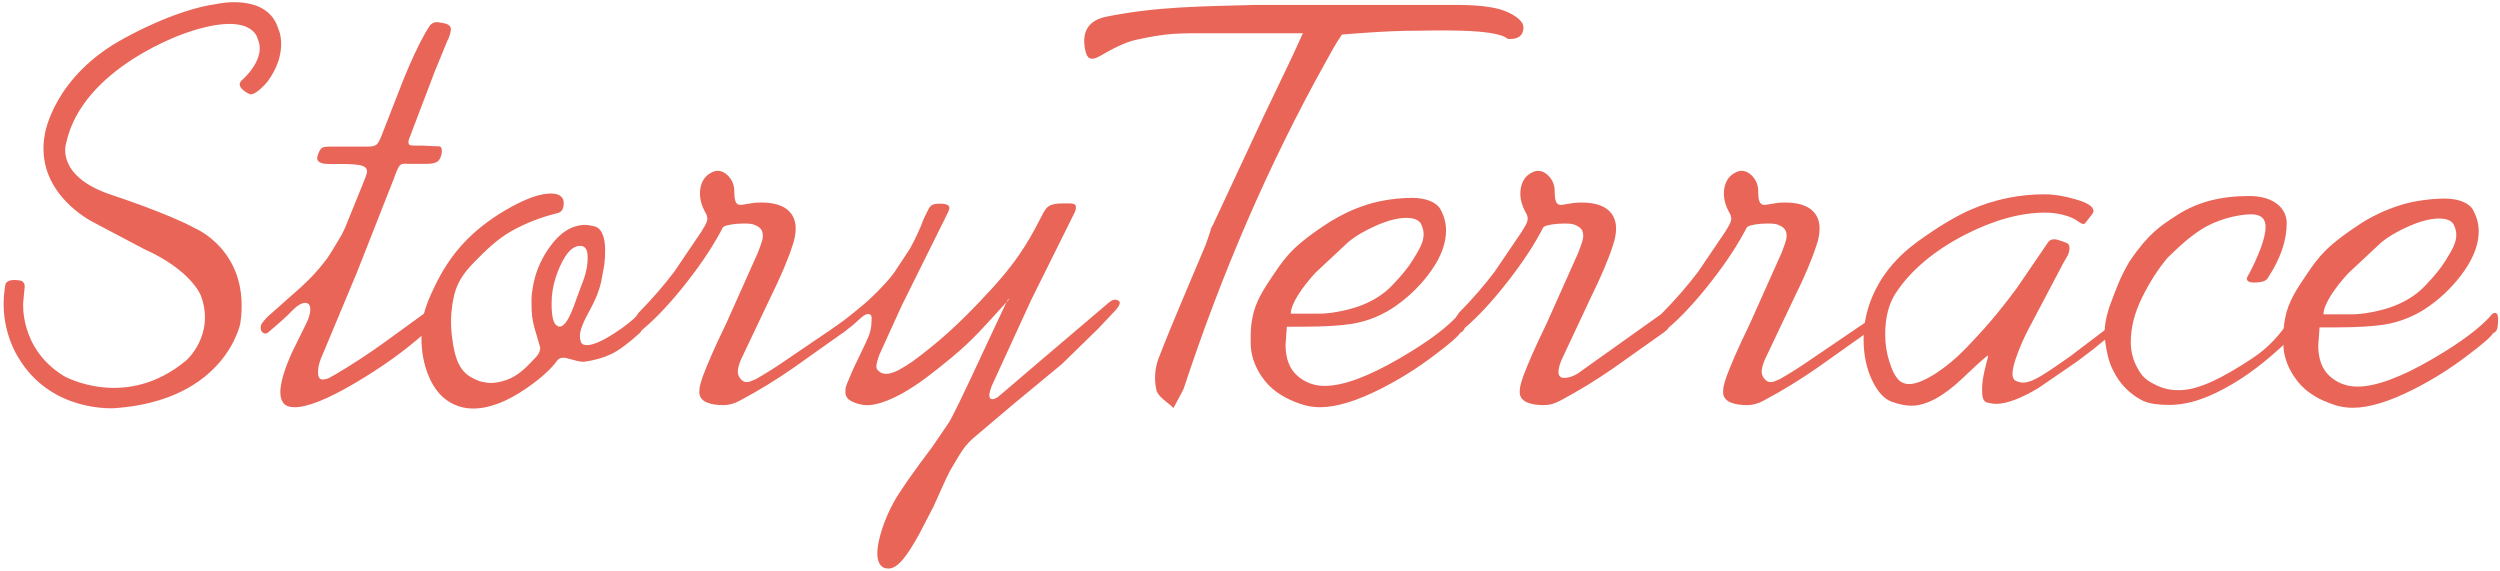
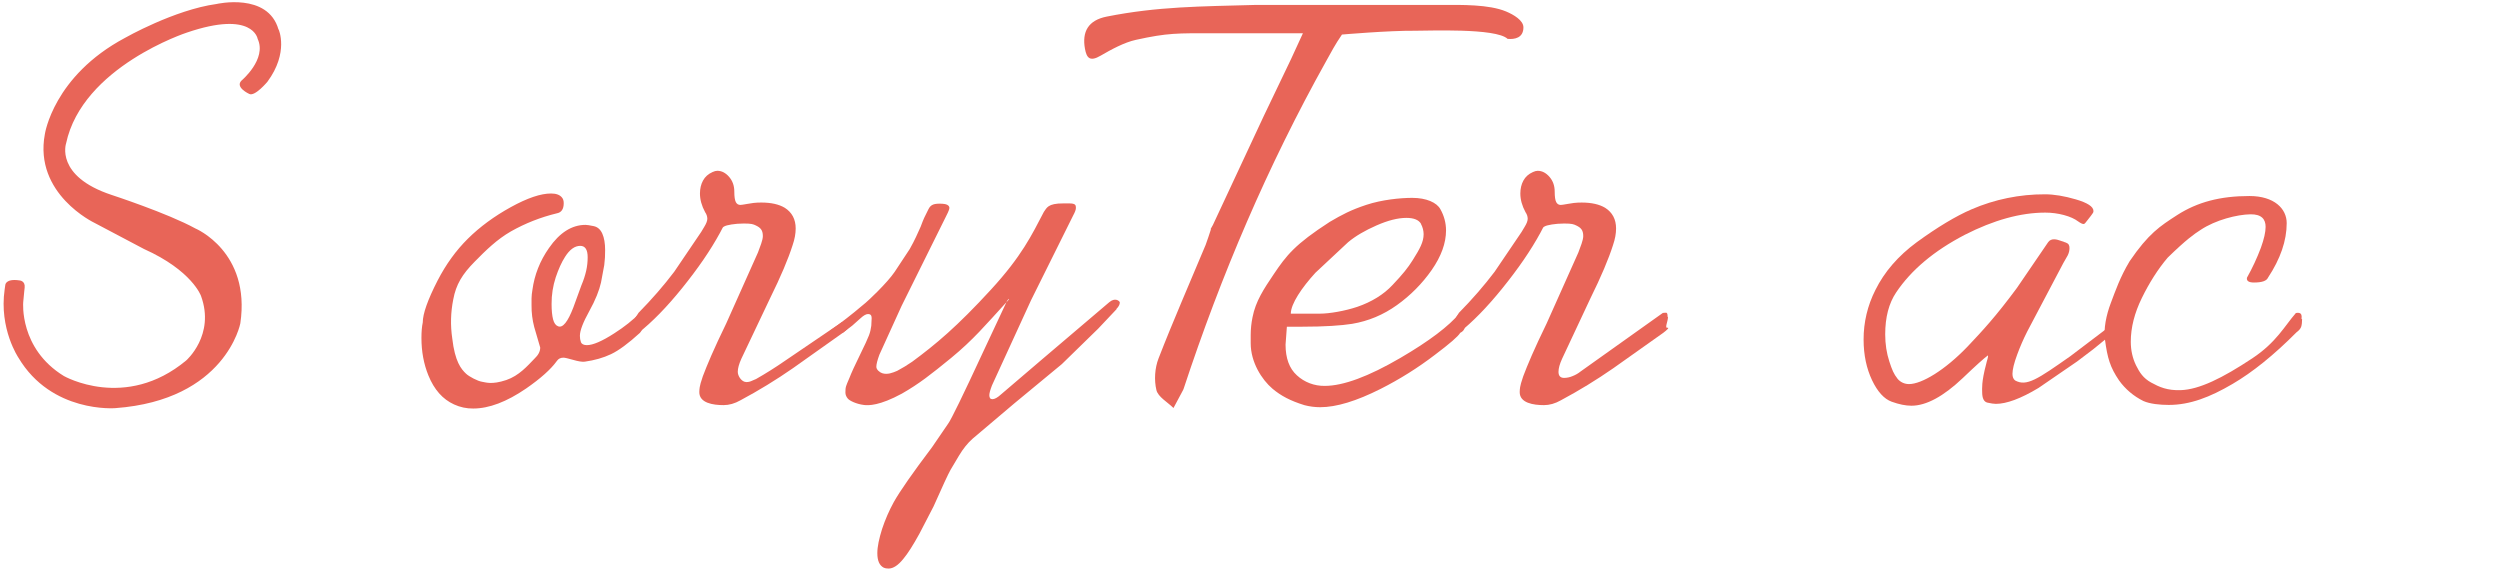
<svg xmlns="http://www.w3.org/2000/svg" width=" 100%" height=" 100%" color="#e86558" viewBox="0 0 517 118" fill="none">
-   <path d="M516.617 65.765C516.617 66.66 516.565 67.352 516.472 67.818C516.378 68.283 516.11 68.675 515.524 68.953C515.112 69.68 513.363 71.189 510.31 73.486C506.798 76.176 503.032 78.539 499.06 80.544C494.08 83.058 489.912 84.328 486.559 84.328C485.461 84.326 484.374 84.184 483.318 83.905C480.406 83.009 478.437 81.958 476.716 80.508C474.531 78.621 472.2 75.02 472.2 71.105V69.362C472.2 68.805 472.214 67.645 472.575 65.737C473.208 62.414 474.943 59.825 476.964 56.826C479.59 52.922 481.335 50.661 488.552 45.998C490.92 44.536 493.466 43.363 496.134 42.506C499.337 41.441 503.149 41.067 505.606 41.067C508.519 41.067 510.694 42.033 511.435 43.423C512.172 44.812 512.598 46.245 512.598 47.786C512.598 50.421 511.604 53.147 509.635 55.98C507.684 58.782 505.25 61.239 502.441 63.246C499.707 65.226 496.533 66.552 493.171 67.115C490.962 67.468 487.501 67.708 482.831 67.708H479.684L479.412 71.412C479.412 74.216 480.191 76.343 481.757 77.761C483.323 79.179 485.236 79.948 487.515 79.948C491.346 79.948 496.566 78.015 503.163 74.156C509.105 70.685 513.208 67.581 515.487 64.837C516.214 64.533 516.579 64.837 516.579 65.733L516.617 65.765ZM507.445 46.449C506.971 45.603 505.944 45.194 504.383 45.194C502.652 45.194 500.598 45.712 498.226 46.753C495.848 47.793 493.855 48.954 492.336 50.234L485.593 56.534C482.77 59.616 480.495 62.978 480.495 64.999H486.488C488.519 64.999 491.717 64.435 494.244 63.588C497.18 62.583 499.721 61.024 501.527 59.081C503.646 56.844 504.706 55.529 505.705 53.931C507.168 51.603 507.965 50.185 507.965 48.551C507.961 47.822 507.773 47.104 507.417 46.46L507.445 46.449ZM386.996 65.556C386.996 66.452 386.269 67.877 386.87 67.779C387.362 67.708 386.804 68.237 386.016 68.83L375.7 76.142C372.22 78.558 368.6 80.774 364.854 82.777C363.662 83.454 362.495 83.778 361.355 83.778C359.17 83.778 356.31 83.355 356.333 81.069C356.357 79.57 356.797 78.777 357.06 77.817C357.951 75.461 359.245 72.35 361.904 66.883L368.464 52.209C368.877 51.081 369.472 49.67 369.472 48.823C369.472 47.589 368.999 47.084 368.014 46.622C367.489 46.368 367.151 46.224 365.533 46.224C363.667 46.224 361.988 46.548 361.557 46.806C361.126 47.063 361.365 46.855 360.647 48.136C358.668 51.776 356.066 55.543 352.83 59.557C349.595 63.571 346.594 66.611 343.836 68.791C343.062 68.96 342.72 68.572 342.851 67.62C342.851 66.668 342.983 65.997 343.217 65.602L343.799 64.685C346.556 61.881 349.018 59.052 351.175 56.199L356.755 47.966L357.388 46.908C357.801 46.231 358.021 45.673 358.021 45.229C358.007 44.749 357.852 44.283 357.571 43.889C356.844 42.548 356.497 41.254 356.497 40.019C356.497 39.014 356.704 38.121 357.13 37.338C357.557 36.556 358.204 35.974 359.109 35.575C359.475 35.405 359.794 35.321 360.094 35.321C360.985 35.321 361.806 35.744 362.528 36.577C363.245 37.409 363.601 38.425 363.601 39.6C363.601 40.665 363.7 41.388 363.911 41.786C364.117 42.185 364.441 42.379 364.854 42.379C365.327 42.337 365.791 42.269 366.256 42.174L367.564 41.97C368.103 41.91 368.642 41.882 369.182 41.885C371.212 41.885 372.83 42.248 374.035 42.971C375.536 43.924 376.291 45.353 376.291 47.25C376.277 48.425 376.061 49.589 375.653 50.696C374.762 53.518 373.196 57.222 370.982 61.701L365.041 74.213C364.567 75.278 364.314 76.17 364.314 76.893C364.314 77.729 364.985 78.727 365.726 78.95C366.635 79.214 367.461 78.597 368.094 78.385C370.152 77.21 372.155 75.947 374.101 74.6L385.824 66.636C386.298 66.576 386.64 64.653 386.701 64.713C386.827 64.834 386.879 65.112 386.879 65.56L386.996 65.556ZM92.626 8.165L89.932 14.715L85.169 27.236C84.987 27.854 84.47 28.88 84.47 29.212C84.47 29.998 84.543 30.108 85.934 30.108H87.281L90.969 30.277C91.333 30.446 91.443 30.954 91.333 31.787C91.151 32.619 90.842 33.191 90.387 33.465C89.932 33.741 89.196 33.889 88.188 33.889H84.277C84.044 33.879 83.086 33.712 82.638 34.263C82.191 34.813 81.783 36.027 81.423 37.007L73.864 56.213L66.4 74.078C65.985 75.08 65.766 76.036 65.766 76.918C65.766 78.152 66.13 78.681 67.281 78.417C67.98 78.262 67.732 78.321 69.284 77.475C72.778 75.422 76.169 73.207 79.446 70.84L87.893 64.713C88.486 64.544 88.785 64.908 88.785 65.8C88.85 66.082 88.876 66.442 88.876 66.886C88.876 67.839 88.512 68.481 87.893 68.819C83.749 72.523 78.899 76.001 73.318 79.274C67.736 82.547 63.61 84.212 60.938 84.212C59.98 84.212 59.3 84.018 58.862 83.62C58.269 83.062 57.971 82.215 57.971 81.104C57.971 79.256 58.746 76.572 60.312 73.041L63.276 66.999C63.873 65.828 64.168 64.812 64.168 63.976C64.168 63.081 63.804 62.636 63.094 62.636C62.318 62.636 61.361 63.253 60.181 64.484C59.289 65.436 57.657 66.89 55.327 68.847C54.963 69.017 54.672 69.017 54.435 68.847C54.268 68.74 54.133 68.592 54.043 68.419C53.952 68.246 53.909 68.053 53.918 67.86C53.918 67.306 53.918 67.232 54.282 66.731C54.617 66.248 55.022 65.86 55.382 65.461L62.347 59.289C63.964 57.715 64.976 56.918 67.554 53.575C68.562 52.163 69.374 50.636 70.103 49.49C70.831 48.343 71.413 47.074 71.941 45.67L75.448 37.014C75.746 36.287 75.899 35.758 75.899 35.419C75.899 34.862 75.524 34.467 74.807 34.249C74.09 34.03 72.622 33.91 70.627 33.91H68.013C66.396 33.91 65.58 33.497 65.58 32.675C65.58 32.506 65.683 32.168 65.89 31.617C66.098 31.067 66.356 30.76 66.618 30.559C66.88 30.358 67.638 30.312 68.781 30.312H76.147C76.922 30.312 77.479 30.192 77.822 29.938C78.164 29.684 78.495 29.081 78.856 28.175L83.436 16.45C85.002 12.595 86.495 9.378 87.94 6.821L88.923 5.227C89.469 4.669 90.088 4.479 90.817 4.634C91.472 4.803 93.238 4.768 93.238 6.059C93.238 6.765 92.801 7.837 92.67 8.175L92.626 8.165Z" fill="currentColor" />
  <path d="M133.235 65.891C133.235 67.125 132.937 68.102 132.343 68.829C129.947 71.016 127.956 72.48 126.365 73.238C124.773 73.996 122.96 74.508 120.914 74.797C120.368 74.857 119.581 74.727 118.533 74.424C117.484 74.12 116.81 73.965 116.512 73.965C115.918 73.965 115.463 74.194 115.165 74.642C113.908 76.385 111.779 78.282 108.782 80.356C104.77 83.1 101.136 84.483 97.859 84.483C96.489 84.499 95.133 84.209 93.897 83.636C91.556 82.571 89.794 80.589 88.593 77.64C87.635 75.284 87.154 72.709 87.154 69.88C87.154 68.6 87.245 67.524 87.427 66.688C87.427 64.9 88.447 62.011 90.486 58.032C92.219 54.671 94.316 51.771 96.778 49.341C99.239 46.911 102.188 44.735 105.632 42.837C109.077 40.939 111.822 40.015 113.956 40.015C115.03 40.015 115.776 40.297 116.213 40.848C116.461 41.13 116.578 41.525 116.578 42.018C116.578 43.253 116.097 43.951 115.128 44.121C111.804 44.926 108.614 46.183 105.654 47.856C102.767 49.514 100.476 51.761 98.161 54.117C95.587 56.727 94.302 58.843 93.733 61.926C93.197 64.579 93.127 67.3 93.526 69.975C94.072 74.772 95.365 76.335 96.388 77.288C97.007 77.88 98.784 78.811 99.665 78.945C100.393 79.04 101.62 79.622 104.7 78.592C107.358 77.675 109.051 75.7 110.551 74.148C111.327 73.422 111.717 72.667 111.717 71.877L110.479 67.633C110.092 66.164 109.905 64.652 109.922 63.136V61.711C109.938 61.12 109.999 60.53 110.104 59.947C110.519 56.865 111.659 53.951 113.526 51.292C115.74 48.099 118.26 46.505 121.085 46.505C121.384 46.505 121.941 46.59 122.76 46.759C123.579 46.928 124.169 47.447 124.559 48.318C124.948 49.19 125.141 50.329 125.141 51.715C125.154 52.754 125.094 53.792 124.959 54.823L124.285 58.438C123.921 60.06 123.146 62.035 121.853 64.364C120.561 66.692 119.923 68.377 119.923 69.443C119.917 69.898 119.99 70.352 120.142 70.783C120.288 71.136 120.699 71.376 121.358 71.376C122.614 71.376 124.504 70.564 127.027 68.935C129.124 67.594 130.898 66.191 132.336 64.702C132.751 64.642 133.02 64.702 133.151 64.871C133.188 64.942 133.224 65.281 133.224 65.852L133.235 65.891ZM120.273 58.917C120.672 57.977 120.988 57.006 121.219 56.015C121.427 55.09 121.531 54.146 121.529 53.2C121.529 51.627 121.019 50.844 120 50.844C118.86 50.844 117.816 51.591 116.854 53.115C116.126 54.244 115.496 55.655 114.924 57.358C114.343 59.137 114.054 60.992 114.069 62.857C114.069 64.198 114.171 65.263 114.378 66.05C114.586 66.836 114.935 67.305 115.412 67.475C116.37 67.873 117.415 66.579 118.558 63.605L120.269 58.914L120.273 58.917ZM230.91 63.933L227.116 67.954L219.597 75.291L209.784 83.403L201.155 90.705C200.136 91.601 199.189 92.772 198.315 94.232L196.568 97.17C196.087 98.017 194.922 100.532 193.061 104.726L190.148 110.348C188.826 112.754 187.716 114.493 186.82 115.558C185.746 116.898 184.723 117.576 183.762 117.576C183.347 117.576 183.012 117.516 182.779 117.406C181.887 116.958 181.432 115.995 181.432 114.383C181.432 113.043 181.796 111.374 182.415 109.392C183.053 107.465 183.867 105.596 184.847 103.809C186.103 101.573 188.743 97.788 192.755 92.472L196.083 87.605C196.677 86.818 199.112 81.838 203.365 72.663L208.127 62.498C209.147 61.496 208.492 61.665 208.127 62.498C203.868 67.154 201.283 70.257 196.673 74.042C192.478 77.464 190.119 79.333 186.525 81.393C181.901 83.908 179.6 83.873 178.668 83.749C177.066 83.555 175.664 82.853 175.329 82.43C174.994 82.007 174.736 81.654 174.856 80.437C174.929 79.661 175.402 78.864 175.693 78.081C175.984 77.298 176.895 75.287 177.791 73.496C179.953 69.072 179.928 68.928 180.186 67.344L180.259 65.775C180.259 65.217 180.012 64.942 179.531 64.942C179.116 64.942 178.599 65.224 178.002 65.775L176.254 67.333L174.324 68.808C173.909 68.868 173.64 68.748 173.523 68.469C173.407 68.191 171.208 68.674 171.75 68.31C173.316 67.245 177.095 64.272 177.758 63.654C179.673 62.145 180.321 61.362 181.461 60.293C183.016 58.724 184.228 57.365 185.007 56.237L188.127 51.51C189.22 49.577 189.73 48.343 190.392 46.883C191.048 45.14 191.12 45.013 191.994 43.285C192.486 42.269 193.196 42.05 194.882 42.135C195.61 42.17 196.338 42.4 196.338 43.017C196.338 43.186 196.229 43.5 196.029 43.948L195.537 44.95L186.449 63.263L181.861 73.344C181.446 74.473 181.228 75.302 181.228 75.859C181.228 76.476 181.978 77.03 182.429 77.175C183.522 77.538 184.614 77.079 185.535 76.691C186.608 76.123 187.645 75.492 188.641 74.804C193.494 71.228 197.907 67.552 204.924 59.901C211.317 52.939 213.349 48.635 215.872 43.817C216.469 43.031 216.622 42.04 219.936 42.064H221.101C222.422 42.064 222.499 42.417 222.499 43.006C222.499 43.345 222.317 43.853 221.953 44.516L213.229 62.067L205.139 79.703C204.774 80.656 204.592 81.326 204.592 81.721C204.592 82.278 204.8 82.553 205.226 82.553C205.699 82.553 206.3 82.215 207.025 81.552L215.388 74.409L229.391 62.501C230.593 61.485 231.449 62.198 231.565 62.491C231.579 62.551 231.656 63.09 230.866 63.901L230.91 63.933ZM303.061 65.644C303.061 66.54 303.01 67.231 302.915 67.7C302.82 68.169 302.551 68.557 301.968 68.836C301.553 69.563 299.805 71.072 296.751 73.369C293.239 76.058 289.473 78.422 285.504 80.426C280.515 82.942 276.353 84.211 273 84.211C271.905 84.209 270.816 84.067 269.759 83.788C266.847 82.892 264.881 81.841 263.158 80.391C260.93 78.504 258.644 74.903 258.644 70.988V69.249C258.649 68.031 258.774 66.817 259.019 65.623C259.652 62.3 261.385 59.711 263.406 56.713C266.035 52.809 267.775 50.547 274.992 45.884C277.54 44.386 279.368 43.415 282.576 42.357C285.784 41.299 289.592 40.918 292.05 40.918C294.963 40.918 297.137 41.885 297.876 43.274C298.635 44.611 299.036 46.111 299.041 47.637C299.041 50.272 298.043 53.006 296.077 55.835C294.123 58.637 291.689 61.095 288.879 63.101C286.057 65.119 282.98 66.402 279.612 66.97C277.399 67.323 273.943 67.563 269.272 67.563H266.126L265.853 71.266C265.853 74.07 266.628 76.198 268.194 77.615C269.743 79.049 271.812 79.834 273.954 79.802C277.785 79.802 283.002 77.869 289.603 74.017C295.545 70.547 299.653 67.443 301.925 64.698C302.653 64.346 303.017 64.698 303.017 65.594L303.061 65.644ZM293.885 46.315C293.405 45.468 292.385 45.059 290.826 45.059C289.094 45.059 287.033 45.578 284.666 46.618C282.299 47.658 280.297 48.819 278.778 50.1L272.035 56.399C269.214 59.482 266.938 62.843 266.938 64.865H272.931C274.963 64.865 278.159 64.3 280.686 63.454C283.625 62.452 286.162 60.893 287.968 58.946C290.091 56.71 291.151 55.39 292.148 53.796C293.612 51.468 294.406 50.05 294.406 48.417C294.396 47.688 294.211 46.971 293.863 46.325L293.885 46.315Z" fill="currentColor" />
  <path d="M344.938 65.558C344.938 66.454 344.211 67.879 344.811 67.781C345.304 67.71 344.746 68.239 343.958 68.832L333.642 76.144C330.162 78.56 326.542 80.776 322.795 82.778C321.604 83.455 320.441 83.78 319.297 83.78C317.117 83.78 314.253 83.356 314.275 81.071C314.3 79.572 314.741 78.778 315.002 77.819C315.893 75.463 317.187 72.352 319.846 66.885L326.406 52.211C326.823 51.082 327.414 49.672 327.414 48.825C327.414 47.59 326.936 47.086 325.961 46.624C325.426 46.37 325.093 46.225 323.471 46.225C321.609 46.225 319.925 46.55 319.466 46.807C319.006 47.065 319.274 46.857 318.556 48.137C316.577 51.777 313.976 55.544 310.739 59.558C307.502 63.572 304.502 66.613 301.746 68.793C300.971 68.962 300.632 68.574 300.763 67.622C300.763 66.669 300.89 65.999 301.127 65.604L301.71 64.687C304.466 61.883 306.927 59.054 309.086 56.2L314.664 47.968L315.297 46.91C315.715 46.233 315.93 45.675 315.93 45.231C315.921 44.751 315.761 44.285 315.48 43.89C314.752 42.55 314.406 41.255 314.406 40.021C314.406 39.016 314.613 38.123 315.039 37.34C315.466 36.557 316.113 35.975 317.018 35.577C317.384 35.407 317.703 35.323 318.003 35.323C318.894 35.323 319.714 35.746 320.437 36.578C321.154 37.411 321.51 38.426 321.51 39.601C321.51 40.667 321.614 41.389 321.82 41.788C322.026 42.187 322.35 42.381 322.767 42.381C322.945 42.381 323.414 42.31 324.165 42.176L325.473 41.971C326.012 41.912 326.551 41.884 327.091 41.887C329.121 41.887 330.739 42.25 331.944 42.973C333.445 43.925 334.204 45.354 334.204 47.252C334.204 48.317 333.993 49.463 333.567 50.698C332.676 53.52 331.109 57.223 328.896 61.703L323.03 74.214C322.547 75.279 322.298 76.172 322.298 76.895C322.298 77.731 322.687 78.151 323.466 78.151C324.066 78.141 324.662 78.014 325.21 77.776C325.82 77.54 326.383 77.214 326.884 76.81L343.878 64.712C344.352 64.651 344.629 64.651 344.68 64.712C344.807 64.832 344.872 65.11 344.872 65.558H344.938ZM438.559 65.473C438.611 66.091 438.559 66.694 438.376 67.286C438.193 67.879 437.743 68.397 437.031 68.846C436.913 68.951 435.53 70.08 432.89 72.218L429.56 74.743L421.561 80.231C417.898 82.432 414.958 83.519 412.749 83.519C412.337 83.519 411.741 83.434 411 83.265C410.264 83.095 409.912 82.358 409.912 81.064C409.912 80.447 409.73 79.046 410.747 75.251C410.878 74.588 411.202 73.861 411.113 73.488C410.335 74.045 408.59 75.614 405.894 78.189C401.88 81.999 398.335 83.903 395.282 83.903C394.077 83.903 392.717 83.621 391.193 83.071C389.664 82.521 388.281 81.025 387.141 78.626C386.002 76.228 385.392 73.417 385.392 70.225C385.378 66.672 386.213 63.163 387.831 59.974C389.683 56.228 392.543 52.92 396.375 50.098C400.684 46.966 404.464 44.694 407.713 43.291C412.492 41.224 417.673 40.164 422.911 40.183C424.773 40.183 426.897 40.536 429.289 41.234C431.68 41.933 432.927 42.733 432.927 43.633C432.927 43.971 432.82 44.031 432.407 44.62L431.671 45.562C431.296 45.996 431.164 46.324 430.873 46.324C430.63 46.324 430.278 46.155 429.8 45.816C429.068 45.259 428.088 44.814 426.836 44.476C425.579 44.137 424.285 43.968 422.963 43.968C417.865 43.968 412.323 45.502 406.33 48.553C399.976 51.855 395.235 55.83 392.121 60.482C390.616 62.719 389.861 65.608 389.861 69.138C389.861 71.156 390.147 73.032 390.719 74.771C391.291 76.51 391.601 77.297 392.44 78.362C392.726 78.696 393.083 78.965 393.486 79.15C393.894 79.334 394.335 79.429 394.78 79.427C397.42 79.427 402.208 76.549 406.883 71.678C410.006 68.376 412.712 65.477 417.11 59.53L423.554 50.091C424.187 49.16 425.392 49.527 425.987 49.739L427.239 50.172C427.797 50.377 427.971 50.73 427.971 51.301C427.971 51.809 427.854 52.303 427.605 52.811L426.695 54.405L419.23 68.56C418.447 70.107 417.753 71.697 417.157 73.322C416.506 75.085 416.177 76.426 416.177 77.322C416.177 77.939 416.36 78.387 416.721 78.676C419.103 79.995 421.373 78.411 428.14 73.667L437.434 66.62C438.433 66.221 438.634 64.574 438.634 65.473H438.559Z" fill="currentColor" />
  <path d="M476.073 65.962C476.073 66.639 476.012 67.171 475.89 67.556C475.773 67.94 475.436 68.342 474.91 68.727C470.24 73.428 465.827 76.98 461.691 79.4C457.016 82.145 452.88 83.739 448.5 83.739C446.704 83.739 444.594 83.534 443.248 82.927C441.237 81.932 439.511 80.47 438.222 78.674C436.36 75.929 435.825 74.067 435.31 70.261C434.995 67.976 435.563 65.171 436.524 62.642C437.485 60.113 438.428 57.323 440.407 54.026C444.332 48.276 446.672 46.784 450.235 44.477C454.432 41.782 459.159 40.537 465.19 40.537C470.315 40.537 472.889 43.161 472.889 46.135C472.889 49.768 471.595 53.521 469.021 57.422C468.725 58.099 467.764 58.424 466.109 58.424C465.035 58.424 464.542 58.085 464.674 57.422C465.79 55.435 466.751 53.37 467.548 51.246C468.205 49.433 468.528 47.983 468.528 46.918C468.528 45.345 467.703 44.283 465.386 44.318C462.629 44.368 458.203 45.468 455.079 47.546C453.696 48.442 452.144 49.521 448.285 53.274C446.292 55.602 444.458 58.508 442.939 61.616C441.415 64.723 440.646 67.743 440.646 70.67C440.646 72.434 441.016 74.092 441.734 75.556C442.451 77.019 443.234 78.215 444.857 79.111C446.522 80.028 448.196 80.79 451.019 80.68C454.798 80.54 459.558 78.226 465.799 74.085C470.77 70.783 472.453 67.411 474.793 64.73C475.337 64.625 475.703 64.706 475.867 64.984C475.984 65.231 476.012 65.549 475.956 66L476.073 65.962ZM250.352 47.373L250.832 46.516L261.344 23.998L266.988 12.217L269.446 6.873H251.08C243.379 6.873 241.526 6.788 234.914 8.238C232.518 8.757 229.762 10.256 227.632 11.501C225.352 12.841 224.719 11.96 224.369 10.09C223.736 6.584 225.018 4.192 228.874 3.431C239.487 1.328 248.171 1.339 259.848 1.014H298.268C302.164 1.014 307.873 0.881 311.449 2.369C313.029 3.032 315.044 4.217 315.044 5.656C315.044 7.868 313.196 8.171 311.769 8.037C309.366 5.751 295.213 6.38 292.599 6.358C287.21 6.309 277.518 7.145 277.518 7.145C276.061 9.261 275.318 10.736 274.241 12.658C262.138 34.343 252.497 56.971 244.795 80.339C244.759 80.434 244.73 80.533 244.679 80.628L242.676 84.374C241.446 83.153 239.48 82.081 239.145 80.663C238.653 78.607 238.81 76.13 239.581 74.137C242.64 66.244 246.063 58.477 249.329 50.639C249.744 49.574 250.039 48.523 250.421 47.422L250.352 47.373ZM175.153 67.778C175.645 67.707 175.088 68.237 174.298 68.829L163.983 76.141C160.505 78.558 156.884 80.774 153.136 82.776C151.946 83.453 150.78 83.778 149.641 83.778C147.456 83.778 144.594 83.354 144.616 81.069C144.642 79.57 145.082 78.776 145.344 77.816C146.236 75.46 147.529 72.349 150.187 66.882L156.748 52.209C157.163 51.08 157.757 49.669 157.757 48.823C157.757 47.588 157.276 47.084 156.3 46.622C155.768 46.368 155.434 46.223 153.817 46.223C151.953 46.223 150.271 46.548 149.812 46.805C149.353 47.062 149.619 46.854 148.901 48.135C146.921 51.775 144.321 55.542 141.084 59.556C137.847 63.57 134.847 66.61 132.091 68.79C131.315 68.96 130.977 68.571 131.108 67.619C131.108 66.667 131.235 65.997 131.472 65.602L132.054 64.685C134.811 61.88 137.272 59.052 139.431 56.198L145.009 47.965L145.643 46.907C146.058 46.23 146.276 45.673 146.276 45.228C146.264 44.749 146.107 44.283 145.825 43.888C145.097 42.548 144.751 41.253 144.751 40.019C144.751 39.014 144.958 38.121 145.384 37.338C145.81 36.555 146.458 35.973 147.365 35.574C147.729 35.405 148.049 35.321 148.348 35.321C149.24 35.321 150.059 35.743 150.78 36.576C151.501 37.409 151.854 38.424 151.854 39.599C151.854 40.664 151.963 41.387 152.164 41.786C152.364 42.184 152.695 42.378 153.11 42.378C153.292 42.378 153.759 42.308 154.509 42.174L155.819 41.969C156.356 41.91 156.896 41.881 157.436 41.885C159.468 41.885 161.088 42.248 162.29 42.971C163.79 43.923 164.547 45.352 164.547 47.249C164.547 48.315 164.339 49.461 163.914 50.695C163.022 53.517 161.456 57.221 159.242 61.701L153.3 74.212C152.827 75.277 152.572 76.169 152.572 76.892C152.572 77.728 153.245 78.726 153.981 78.949C154.891 79.213 155.714 78.596 156.347 78.385C158.407 77.211 160.412 75.948 162.355 74.6L174.079 66.635C174.571 66.586 174.389 67.88 175.011 67.785L175.153 67.778ZM57.595 6.115C55.411 -1.631 44.789 0.824 44.789 0.824C36.026 2.034 25.863 7.825 25.863 7.825C11.041 15.713 9.279 27.726 9.279 27.726C6.948 40.118 19.517 46.075 19.517 46.075L29.77 51.489C39.736 55.962 41.567 61.196 41.567 61.196C44.531 69.295 38.509 74.54 38.509 74.54C25.911 85.033 13.203 77.757 13.203 77.757C3.948 72.078 4.8 62.505 4.8 62.505L5.008 60.318L5.099 59.496C5.266 58.032 4.006 57.986 4.006 57.986C1.119 57.563 1.093 58.939 1.093 58.939L0.963 59.856C-0.217 68.014 3.81 73.965 3.81 73.965C10.655 85.484 23.835 84.405 23.835 84.405C46.694 82.726 49.698 66.875 49.698 66.875C51.897 52.043 40.406 47.246 40.406 47.246C34.631 44.078 23.038 40.297 23.038 40.297C11.361 36.417 13.666 29.659 13.666 29.659C17.03 13.801 38.644 6.739 38.644 6.739C52.352 2.062 53.281 8.034 53.281 8.034C55.246 12.242 49.916 16.69 49.916 16.69C48.584 18.079 51.533 19.42 51.533 19.42C52.698 20.047 55.312 16.894 55.312 16.894C59.791 10.813 57.617 6.076 57.617 6.076L57.595 6.115Z" fill="currentColor" />
</svg>